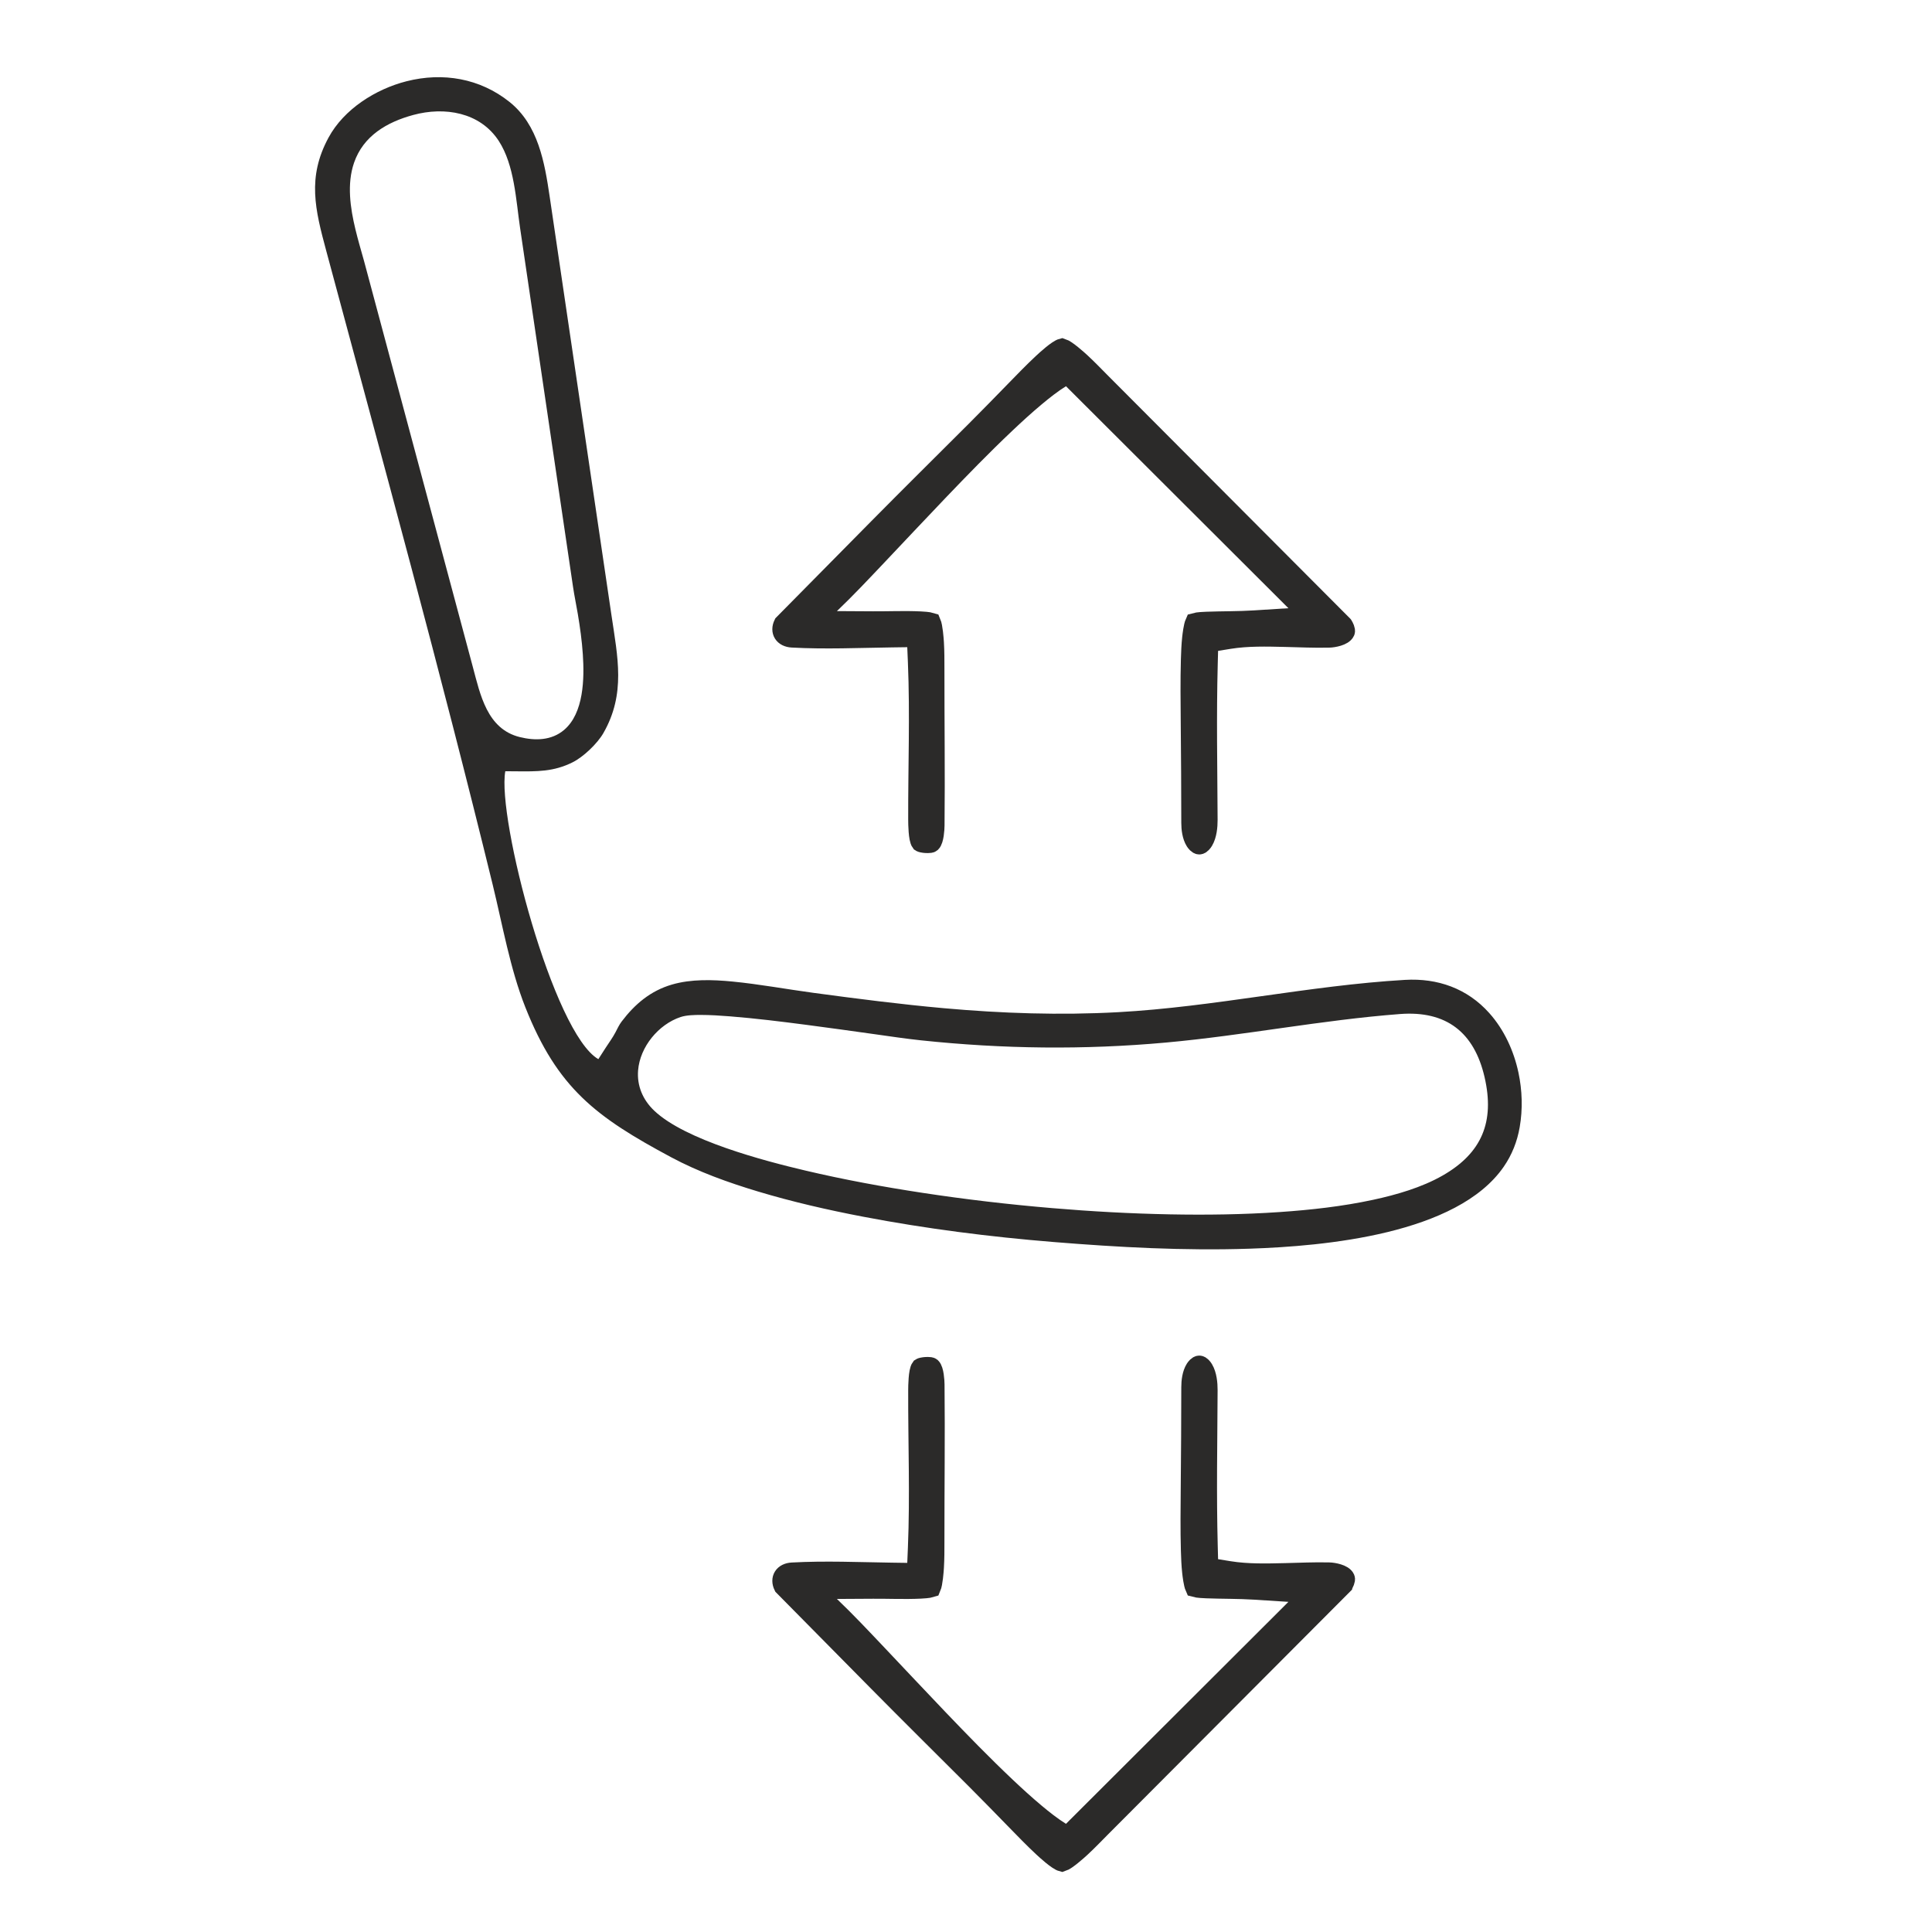
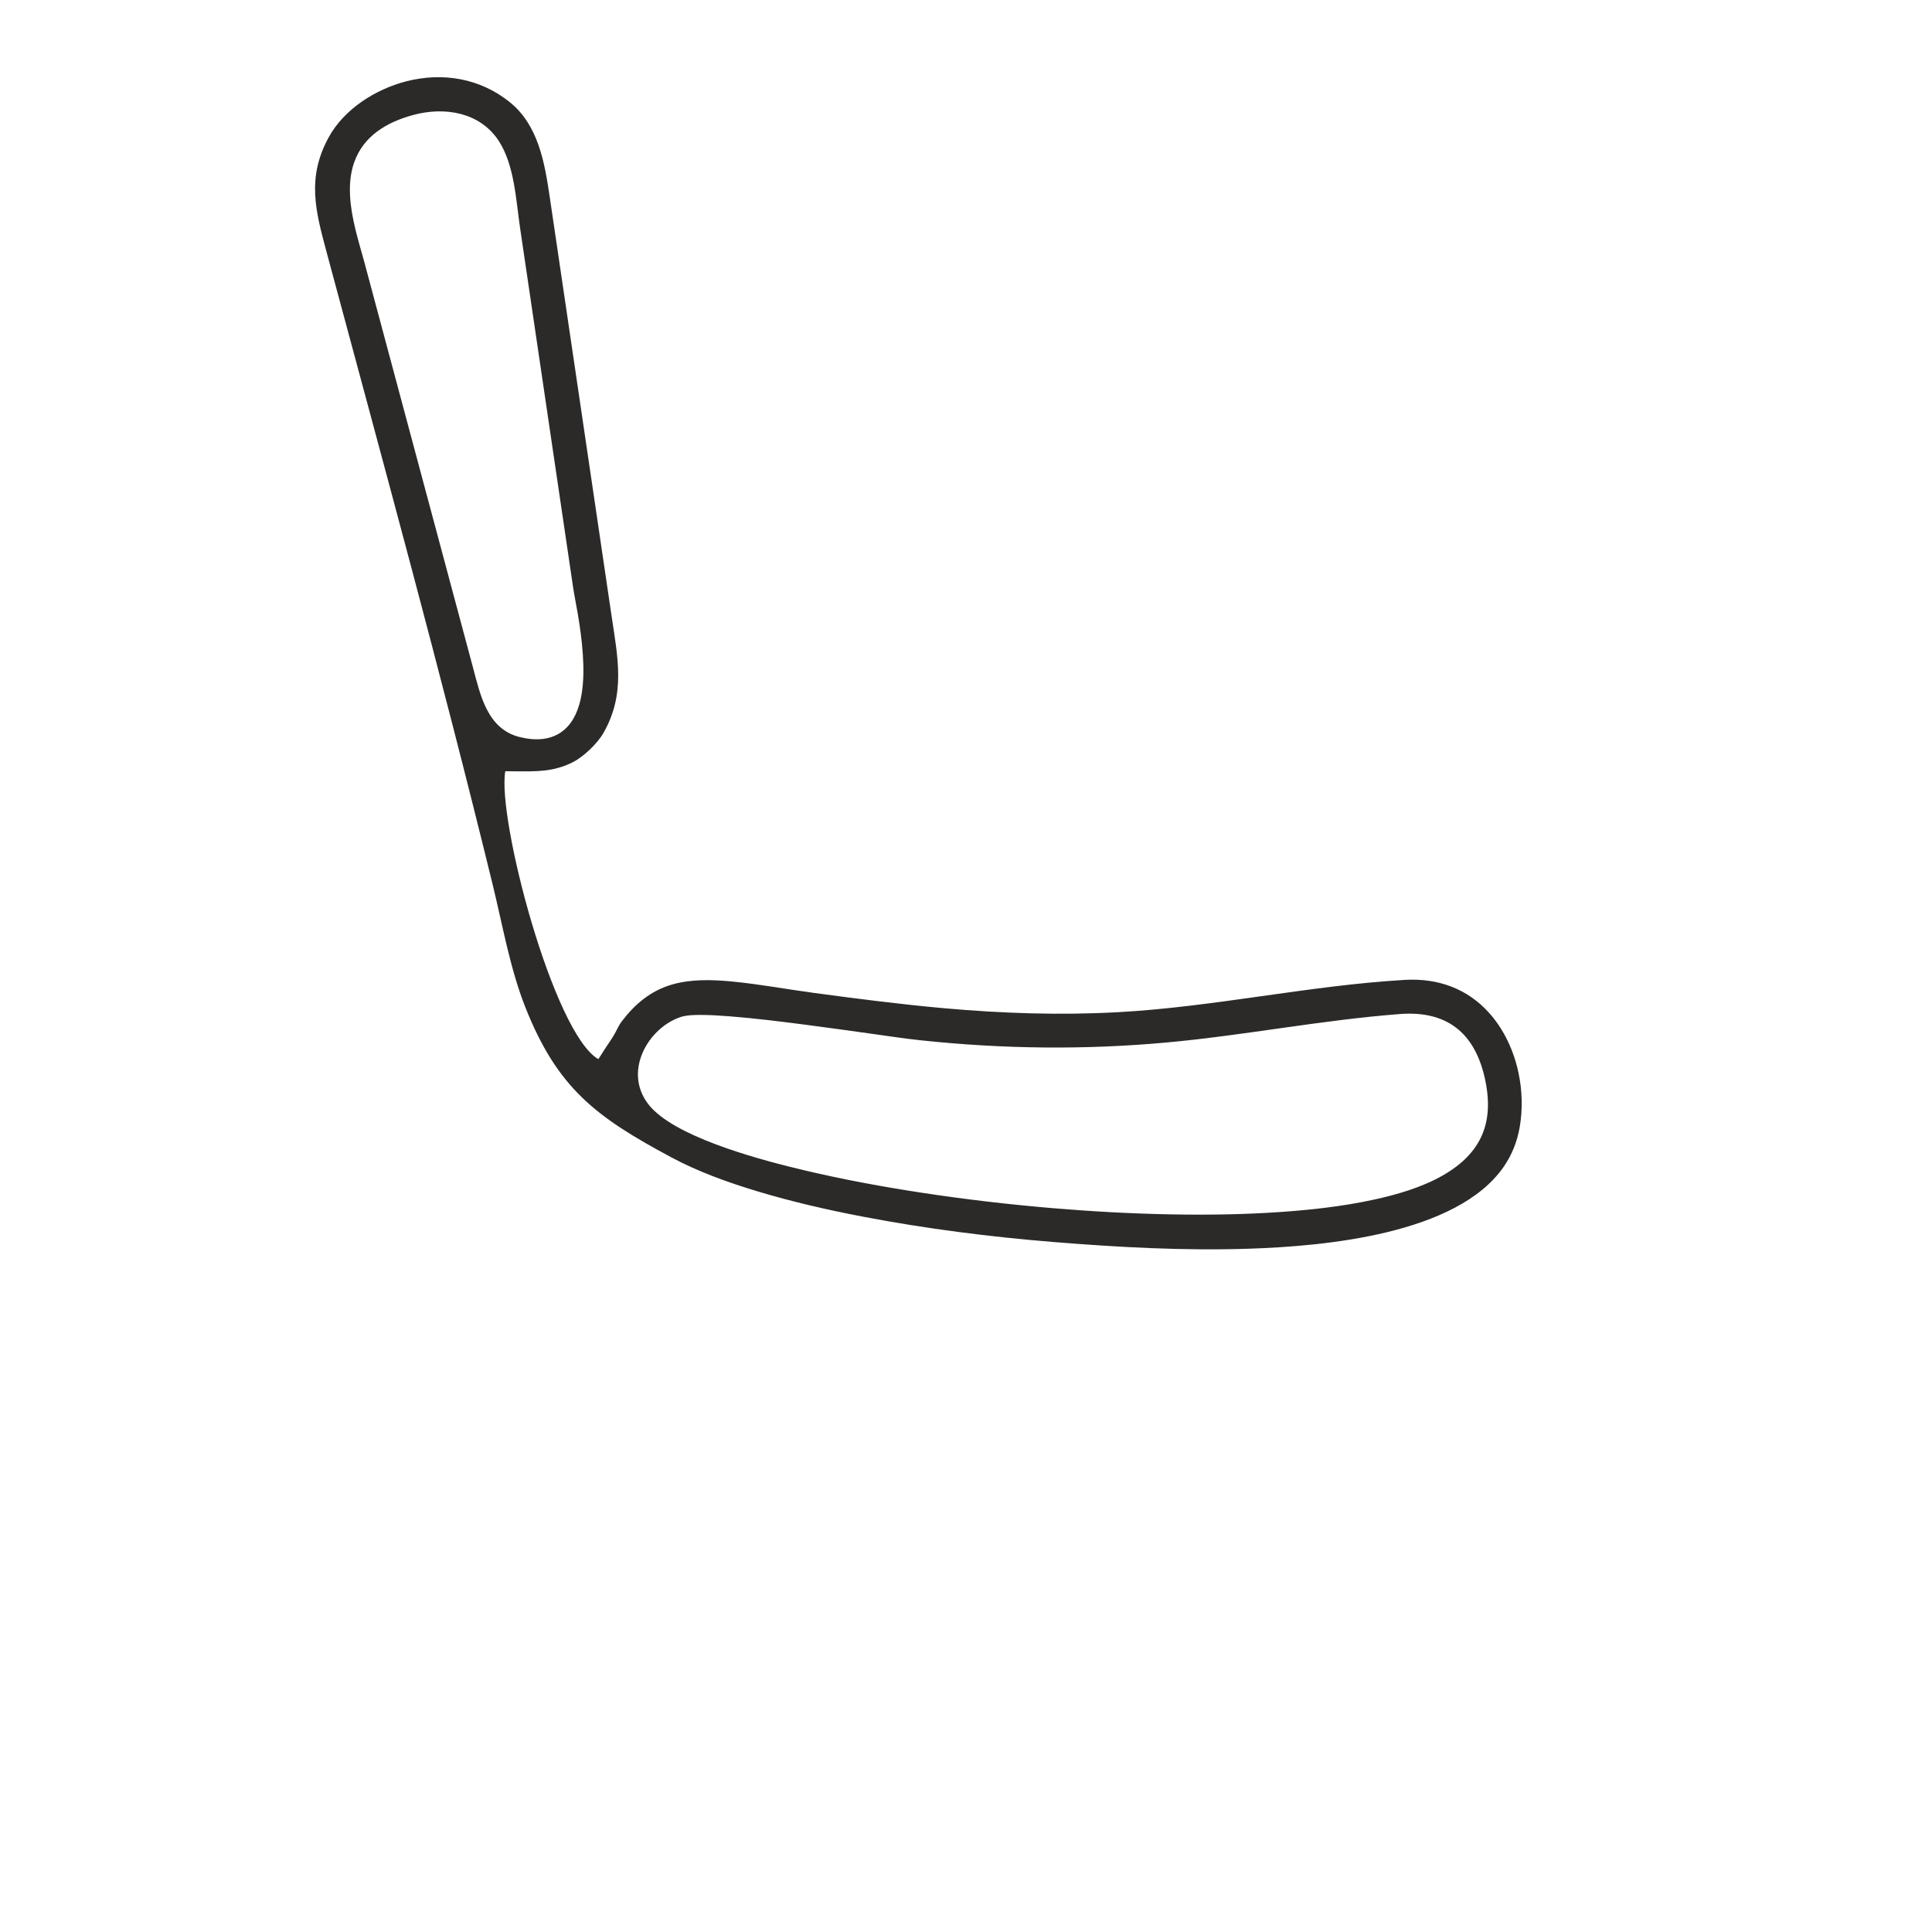
<svg xmlns="http://www.w3.org/2000/svg" xml:space="preserve" width="1.389in" height="1.389in" version="1.1" style="shape-rendering:geometricPrecision; text-rendering:geometricPrecision; image-rendering:optimizeQuality; fill-rule:evenodd; clip-rule:evenodd" viewBox="0 0 1388.89 1388.89">
  <defs>
    <style type="text/css">
   
    .str0 {stroke:#2B2A29;stroke-width:13.89;stroke-miterlimit:22.926}
    .fil0 {fill:none}
    .fil1 {fill:#2B2A29}
   
  </style>
  </defs>
  <g id="Layer_x0020_1">
    <rect class="fil0" x="-0" y="-0" width="1388.89" height="1388.89" />
-     <path class="fil1 str0" d="M965.59 449.48l-173.99 -174.55c-4.84,-4.85 -9.49,-9.75 -14.54,-14.41 -2.32,-2.15 -10.3,-9.28 -13.51,-10.26 -3.39,0.85 -11.59,8.36 -14.02,10.63 -6.76,6.31 -13.19,12.97 -19.64,19.59 -9.45,9.7 -18.89,19.39 -28.46,28.96 -23.38,23.38 -46.91,46.6 -70.14,70.12l-68.17 69.02c-2.59,5.31 0.22,9.66 6.35,10 23.87,1.31 47.83,0.22 71.72,-0.11l17.68 -0.25 0.74 17.67c1.58,37.8 0.1,75.62 0.22,113.42 0.01,3.07 0.15,13.71 2.02,16.23 0.53,0.35 2.07,0.58 2.61,0.65 0.88,0.11 4.25,0.37 5.02,-0.29 2.07,-1.96 2.57,-9.77 2.59,-12.44 0.39,-37.54 -0.11,-75.09 -0.08,-112.63 0,-6.29 0.02,-12.51 -0.36,-18.8 -0.17,-2.77 -0.83,-11.56 -2.16,-14.61 -1.97,-0.63 -6.2,-0.87 -7.82,-0.94 -11.3,-0.54 -22.65,-0 -33.96,-0.07l-43.27 -0.25 12.22 -11.66c11.74,-11.19 23,-23.2 34.16,-34.97 14.63,-15.44 29.16,-30.96 43.86,-46.33 15.74,-16.45 31.67,-32.84 48.2,-48.49 6.99,-6.62 14.12,-13.14 21.5,-19.31 5.8,-4.85 11.94,-9.7 18.37,-13.7l4.59 -2.86 174.7 174.34 -40.24 2.56c-11.44,0.73 -22.9,0.54 -34.35,0.97 -1.77,0.07 -6.38,0.25 -8.53,0.87 -1.13,2.49 -1.91,8.91 -2.14,11.11 -0.54,5.08 -0.74,10.17 -0.89,15.27 -0.44,15.34 -0.23,30.69 -0.11,46.02 0.19,23.85 0.41,47.7 0.39,71.54 -0,4.21 0.62,9.56 2.92,13.21 0.56,0.88 1.87,2.57 3.07,2.58 1.24,0.01 2.61,-1.86 3.15,-2.76 2.5,-4.15 3.1,-10.37 3.08,-15.1 -0.18,-37.47 -0.89,-74.95 0.1,-112.41l0.4 -15.08 14.88 -2.4c13.09,-2.11 26.89,-1.74 40.11,-1.43 10.56,0.25 21.14,0.77 31.7,0.5 2.98,-0.07 10.12,-1.34 11.5,-4.52 0.47,-1.08 -0.71,-3.37 -1.47,-4.62z" />
    <path class="fil1" d="M363.26 554.43l7.62 0.06c15.17,0.13 27.07,0.37 40.81,-6.5 7.73,-3.86 17.77,-13.47 22.07,-20.97 16.2,-28.28 10.27,-54.57 5.78,-85l-44.37 -300.59c-3.65,-24.67 -8.22,-51.65 -28.91,-68.17 -21.27,-16.98 -47.89,-21.48 -74.03,-14.84 -22.14,5.62 -45.01,20.05 -56.06,40.51 -15.48,28.65 -9.61,51.75 -1.6,81.52 40.75,151.58 82.32,302.97 119.6,455.45 7.09,29 12.54,60.56 23.49,88.2 23.14,58.38 50.93,78.94 104.82,107.83 19.57,10.49 41.01,18.17 62.23,24.56 24.91,7.5 50.33,13.32 75.87,18.2 45.15,8.62 90.91,14.45 136.71,18.17 46.84,3.8 93.9,6.37 140.9,4.81 54.1,-1.79 149.35,-10.35 182.85,-58.96 5.92,-8.59 9.65,-18.08 11.44,-28.35 2.26,-12.95 1.85,-26.51 -0.9,-39.35 -3.34,-15.61 -10.28,-30.79 -20.98,-42.75 -15.81,-17.69 -37.11,-25.2 -60.56,-23.84 -69.16,4.04 -137.1,19.44 -206.33,23.23 -41.69,2.28 -83.41,0.87 -124.97,-2.85 -31.42,-2.81 -62.71,-6.85 -93.97,-11.06 -19.43,-2.62 -38.75,-6.23 -58.28,-8.13 -14.24,-1.38 -29.61,-1.86 -43.46,2.18 -15.36,4.48 -26.63,14.02 -36.17,26.61 -1.72,2.27 -3.03,5.07 -4.34,7.6 -2.05,3.94 -4.64,7.39 -7.05,11.13l-5.33 8.28c-32.36,-18.68 -72.95,-173.28 -66.89,-206.98zm-66.24 -471.77c22.54,-6.13 48.09,-2.03 61.55,18.68 11.28,17.37 12.36,42.52 15.32,62.62l38.06 257.95c0.96,6.47 2.34,12.99 3.43,19.46 1.62,9.63 2.96,19.33 3.61,29.07 1.15,17.14 0.8,42.24 -13.51,54.33 -9.06,7.65 -20.79,7.81 -31.8,5.11 -23.51,-5.79 -28.4,-30.4 -33.8,-50.54l-78.2 -291.8c-2.12,-7.57 -4.35,-15.1 -6.19,-22.74 -3.68,-15.3 -6.22,-32.52 -0.99,-47.75 6.65,-19.36 23.65,-29.26 42.5,-34.38zm192.3 648.46c4.19,-1.4 10.01,-1.5 14.41,-1.5 7,0.01 14.08,0.47 21.05,1.02 18.35,1.46 36.76,3.74 55.02,6.12 16.32,2.13 32.61,4.42 48.91,6.7 11.07,1.55 22.27,3.24 33.37,4.42 58.88,6.23 117.18,6.94 176.16,1.59 56.28,-5.11 111.86,-16.21 168.22,-20.5 33.36,-2.54 53.33,13.24 60.76,45.3 7.46,32.2 -1.96,54.72 -30.2,70.84 -14.96,8.55 -33.12,13.8 -49.89,17.41 -22,4.74 -44.8,7.28 -67.23,8.81 -26.22,1.79 -52.62,2.15 -78.9,1.65 -28.21,-0.54 -56.43,-2.1 -84.55,-4.48 -31.18,-2.63 -62.32,-6.27 -93.25,-10.98 -28.22,-4.29 -56.43,-9.47 -84.21,-16.02 -29.52,-6.95 -86.41,-21.83 -108.73,-43.1 -8.1,-7.72 -12.44,-17.72 -11.54,-28.95 1.37,-16.89 14.63,-33.02 30.59,-38.34z" />
-     <path class="fil1 str0" d="M965.59 1139.32l-173.99 174.54c-4.84,4.86 -9.49,9.76 -14.54,14.42 -2.32,2.15 -10.3,9.28 -13.51,10.26 -3.39,-0.85 -11.59,-8.36 -14.02,-10.63 -6.76,-6.31 -13.19,-12.97 -19.64,-19.59 -9.45,-9.69 -18.89,-19.39 -28.46,-28.96 -23.38,-23.38 -46.91,-46.6 -70.14,-70.13l-68.17 -69.02c-2.59,-5.32 0.22,-9.66 6.35,-10 23.87,-1.31 47.83,-0.23 71.72,0.11l17.68 0.25 0.74 -17.68c1.58,-37.79 0.1,-75.61 0.22,-113.42 0.01,-3.07 0.15,-13.71 2.02,-16.23 0.53,-0.35 2.07,-0.58 2.61,-0.65 0.88,-0.11 4.25,-0.38 5.02,0.29 2.07,1.96 2.57,9.77 2.59,12.44 0.39,37.54 -0.11,75.09 -0.08,112.63 0,6.29 0.02,12.51 -0.36,18.8 -0.17,2.77 -0.83,11.56 -2.16,14.61 -1.97,0.63 -6.2,0.87 -7.82,0.94 -11.3,0.54 -22.65,0 -33.96,0.07l-43.27 0.25 12.22 11.66c11.74,11.19 23,23.2 34.16,34.97 14.63,15.44 29.16,30.96 43.86,46.33 15.74,16.45 31.67,32.84 48.2,48.49 6.99,6.61 14.12,13.13 21.5,19.31 5.8,4.85 11.94,9.7 18.37,13.7l4.59 2.86 174.7 -174.34 -40.24 -2.56c-11.44,-0.72 -22.9,-0.54 -34.35,-0.97 -1.77,-0.07 -6.38,-0.25 -8.53,-0.87 -1.13,-2.49 -1.91,-8.91 -2.14,-11.11 -0.54,-5.08 -0.74,-10.17 -0.89,-15.27 -0.44,-15.34 -0.23,-30.69 -0.11,-46.03 0.19,-23.85 0.41,-47.69 0.39,-71.54 -0,-4.22 0.62,-9.56 2.92,-13.21 0.56,-0.88 1.87,-2.57 3.07,-2.58 1.24,-0.01 2.61,1.86 3.15,2.76 2.5,4.16 3.1,10.37 3.08,15.11 -0.18,37.47 -0.89,74.95 0.1,112.41l0.4 15.08 14.88 2.4c13.09,2.11 26.89,1.74 40.11,1.43 10.56,-0.24 21.14,-0.77 31.7,-0.5 2.98,0.08 10.12,1.35 11.5,4.52 0.47,1.09 -0.71,3.37 -1.47,4.62z" />
  </g>
</svg>